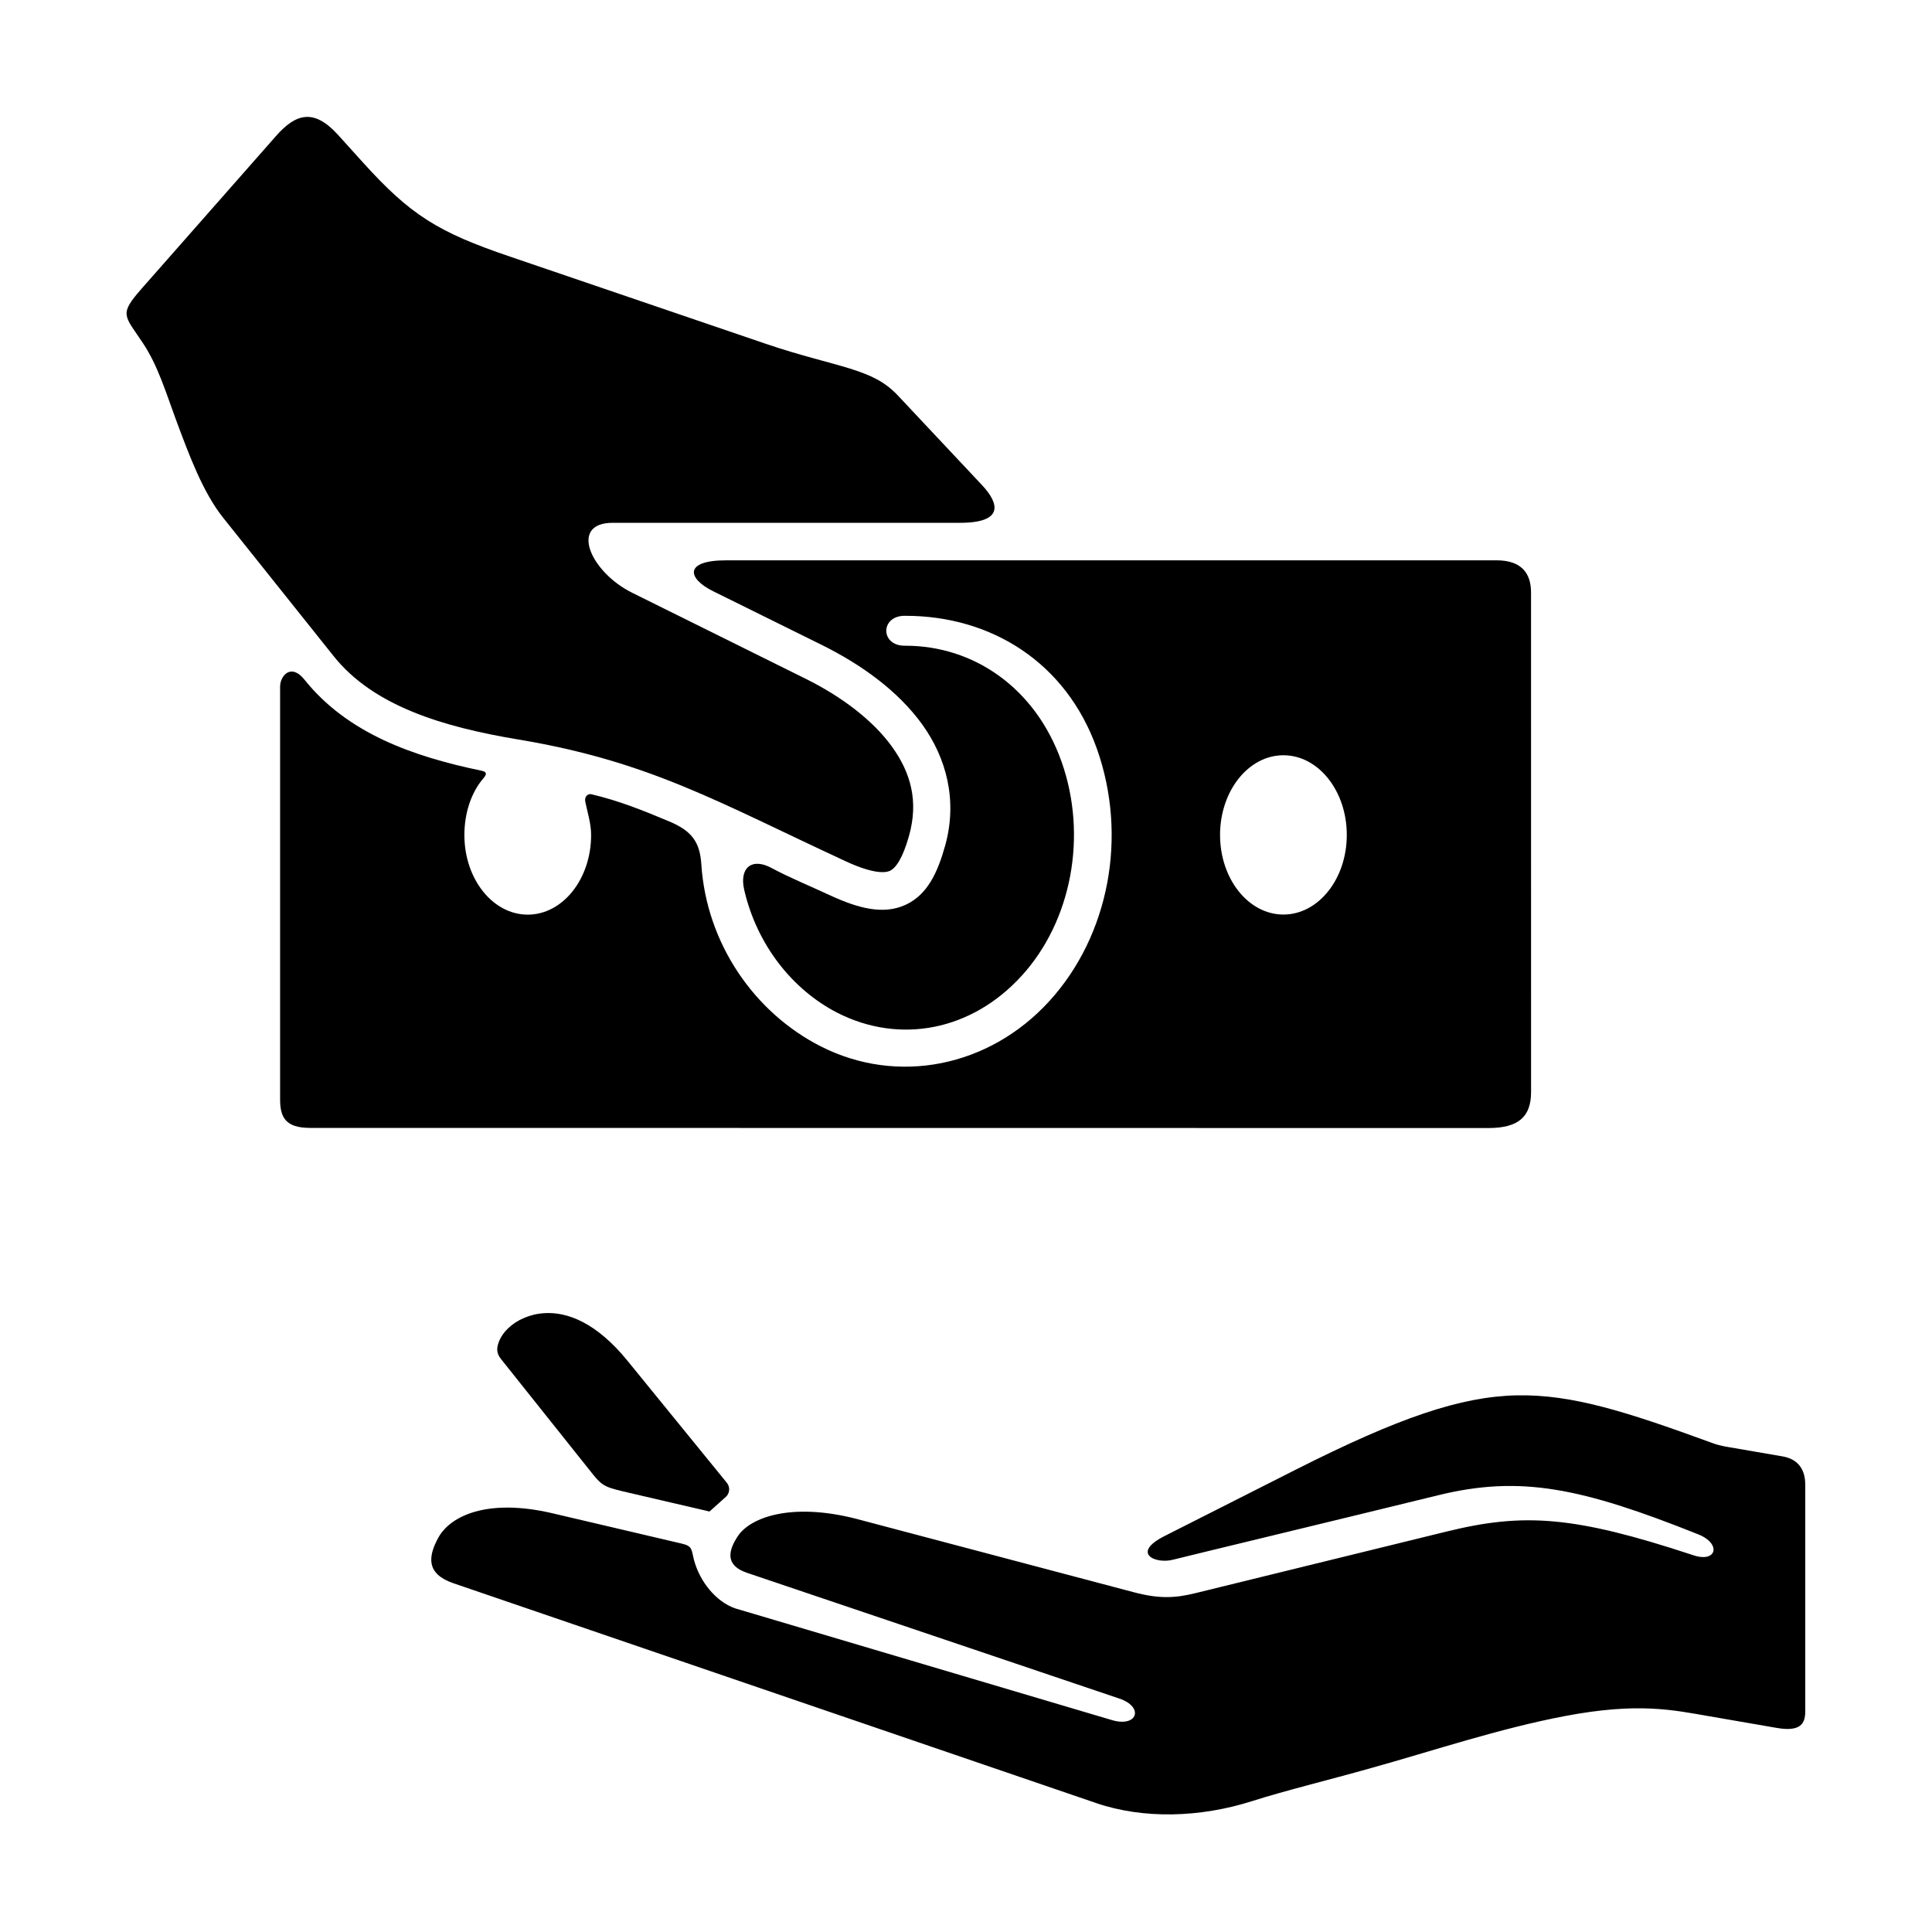
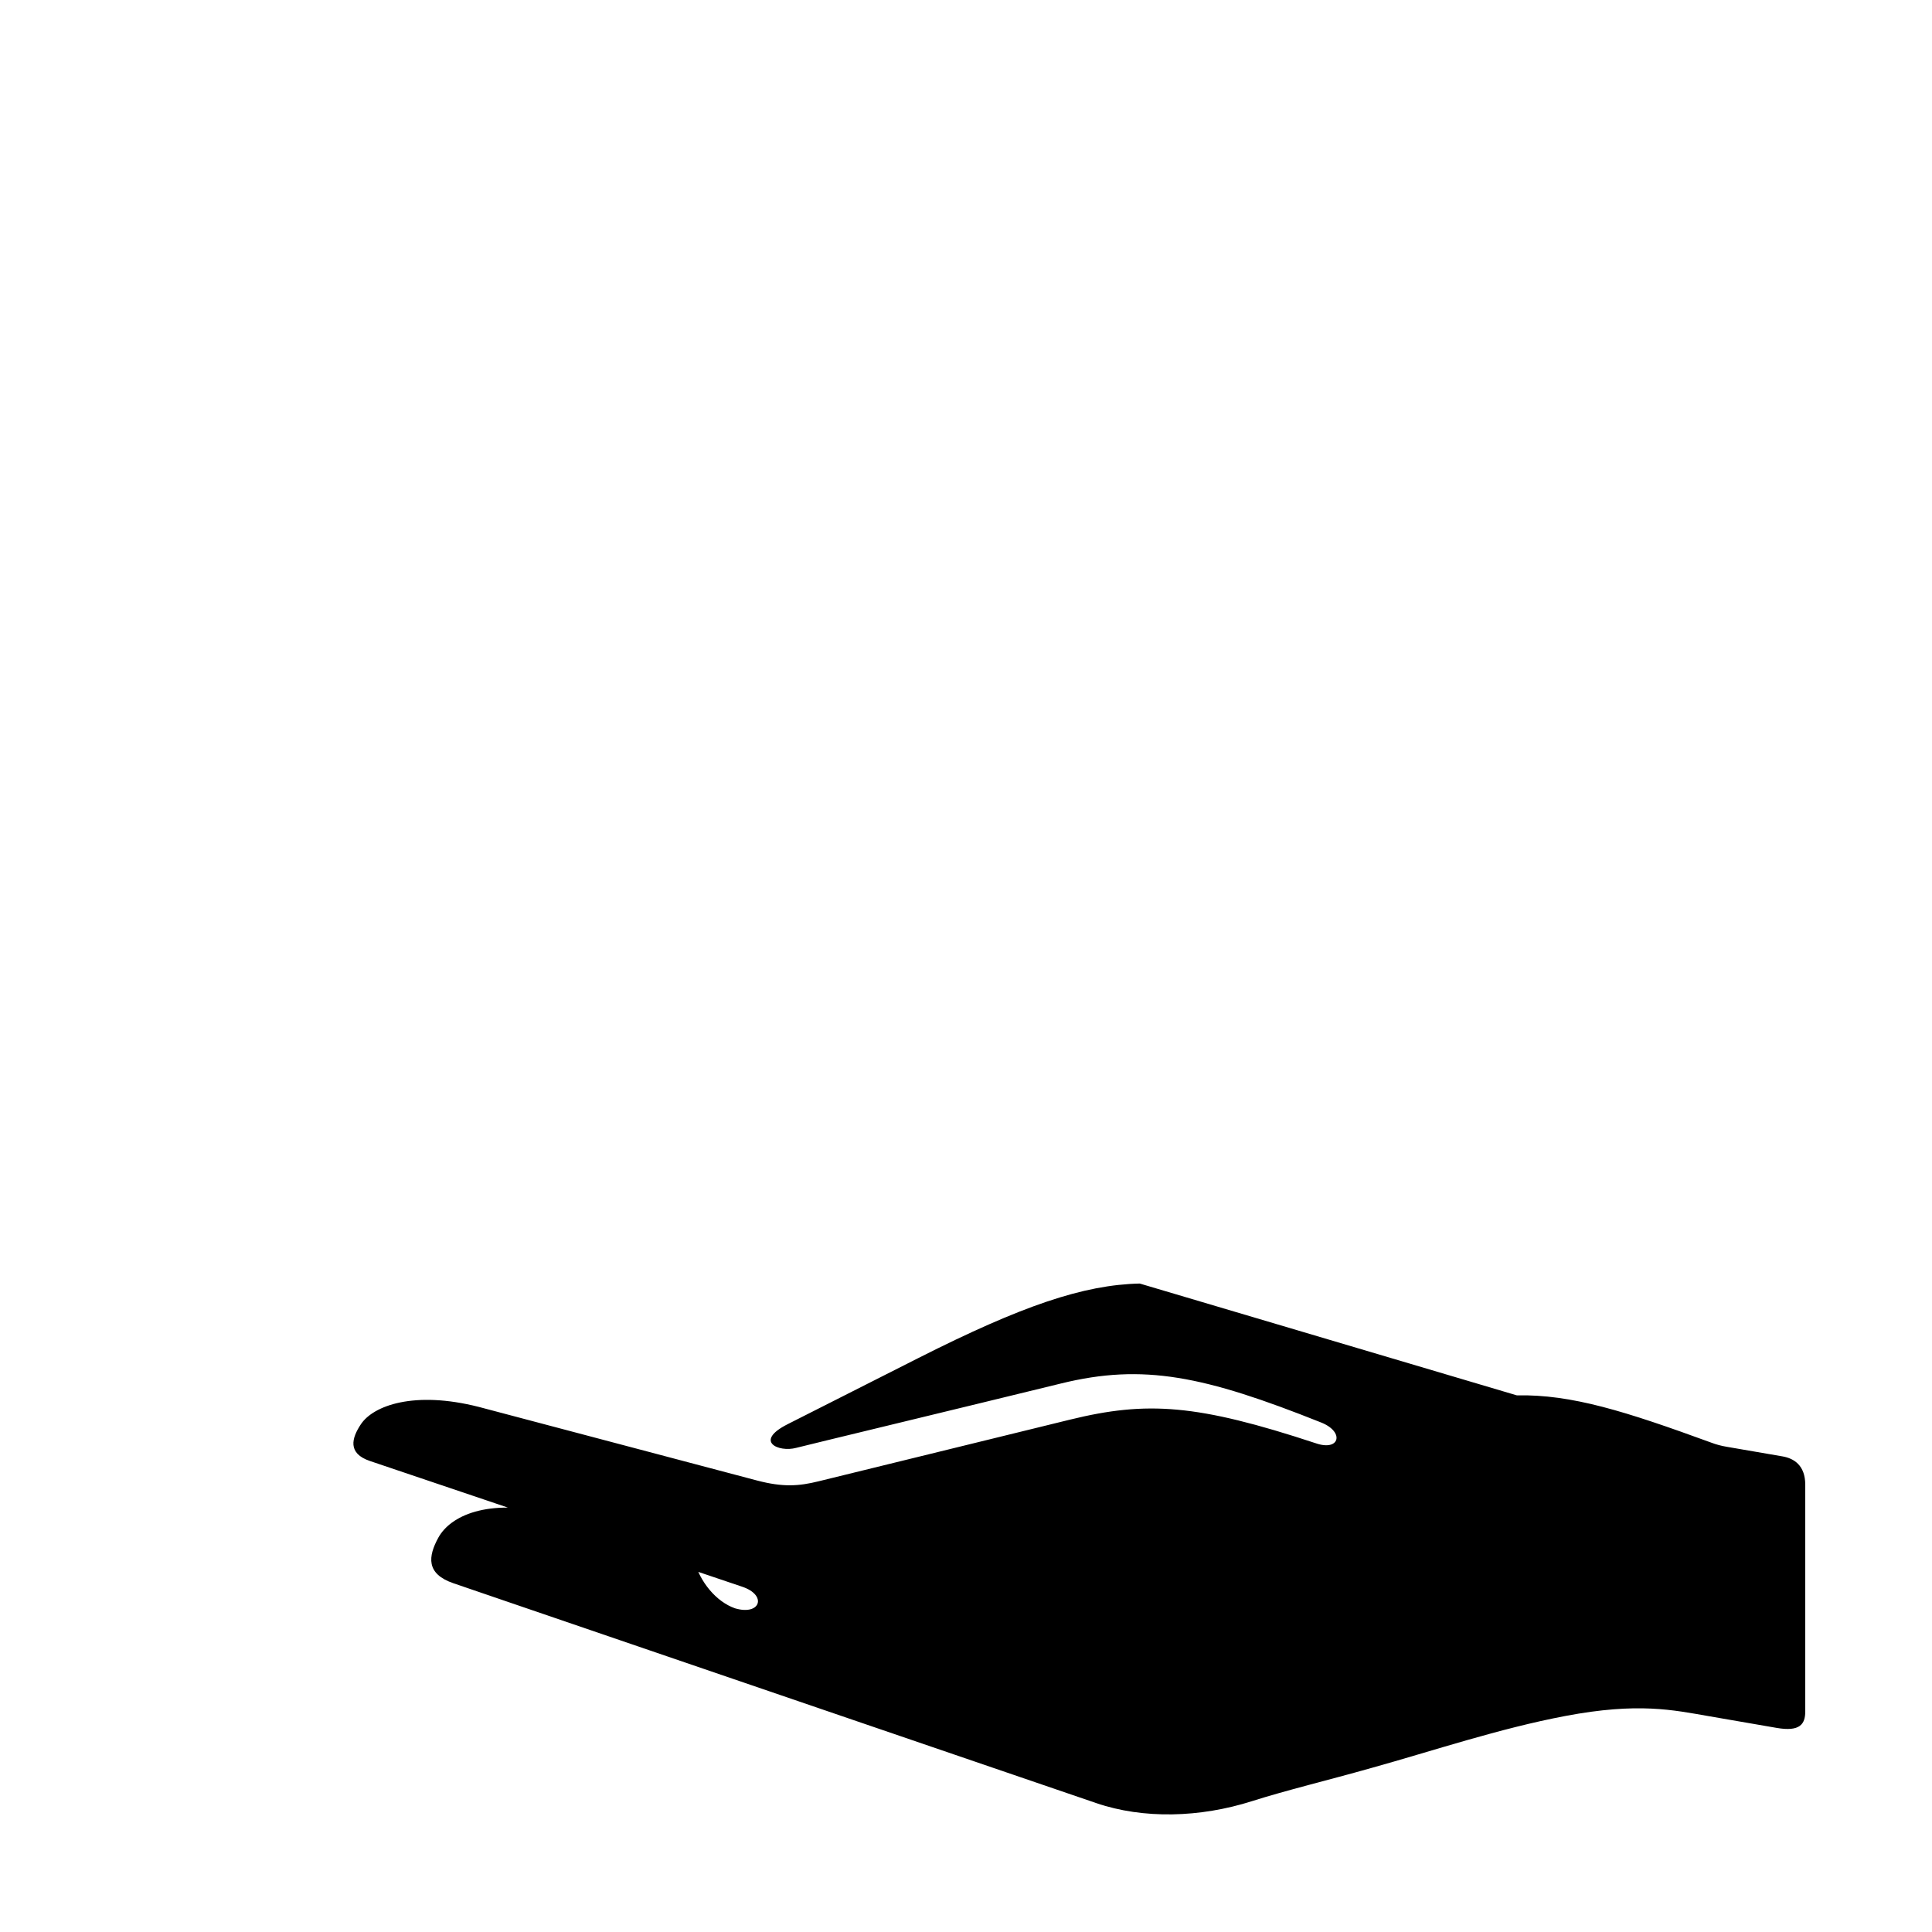
<svg xmlns="http://www.w3.org/2000/svg" fill="#000000" width="800px" height="800px" version="1.1" viewBox="144 144 512 512">
  <g>
-     <path d="m233.59 179.75 6.504 7.203c12.684 14.051 19.973 18.574 39.035 25.039l67.938 23.16c9.297 3.152 16.613 4.781 22.191 6.527 5.57 1.754 9.18 3.465 12.562 6.996l22.391 23.848c4.727 5.016 5.777 10.027-5.832 10.027l-91.984-0.004c-11.727 0-5.891 13.098 5.156 18.551l45.914 22.762c9.477 4.691 17.789 10.934 22.863 17.941 5.078 7.019 7.113 14.52 4.606 23.582-1.719 6.18-3.582 8.695-5.102 9.395-1.523 0.688-4.988 0.582-11.723-2.535-33.941-15.723-51.988-26.477-86.801-32.277-20.023-3.336-38.336-8.879-48.863-22.051l-29.32-36.727c-5.367-6.746-8.98-16.473-12.684-26.477-2.484-6.734-4.613-13.82-8.516-19.711-4.988-7.523-6.473-7.578-0.41-14.488l35.602-40.434c5.277-6.012 10.055-7.41 16.473-0.328z" />
-     <path d="m484.12 344.15c9.27 0 16.793 9.453 16.793 21.109 0 11.664-7.523 21.105-16.793 21.105-9.27 0-16.793-9.438-16.793-21.105 0-11.648 7.523-21.109 16.793-21.109zm-147.7-51.656c-11.223 0-10.289 4.785-3.469 8.168l28.953 14.312c10.473 5.219 20.09 12.137 26.5 21.016 6.41 8.902 9.387 20.129 6.09 32.047-2.008 7.203-4.715 13.086-10.52 15.754-5.769 2.648-12.305 1.043-20.027-2.535-5.625-2.602-10.828-4.734-15.43-7.203-5.309-2.898-8.66-0.035-7.281 5.828 3.348 14.41 12.652 26.359 24.719 32.539 16.531 8.398 35.539 4.727 48.773-9.797 13.246-14.488 17.555-37.141 10.586-56.789-6.965-19.66-23.387-30.711-41.34-30.711-6.797 0.184-6.797-8.102 0-7.926 22.535 0 42.531 12.191 50.734 35.285 8.16 23.078 3.293 49.363-12.625 66.828-15.922 17.461-40.211 22.359-60.641 11.953-17.617-8.984-30.238-27.324-31.582-48.227-0.379-5.762-2.418-8.82-8.535-11.359-6.68-2.801-13.273-5.484-20.645-7.203-0.762-0.172-1.863 0.492-1.574 1.98 0.582 2.887 1.547 5.769 1.547 8.832 0 11.664-7.523 21.105-16.793 21.105s-16.793-9.438-16.793-21.105c0-5.711 1.754-11.23 5.07-15.062 1.199-1.41 0.5-1.758-0.727-2.019-17.93-3.727-35.34-9.852-46.715-24.078-3.582-4.496-6.465-1.02-6.465 1.836v109.36c0 4.82 1.457 7.586 7.961 7.586l312.25 0.035c8.016 0 11.309-3.016 11.309-9.543l-0.008-132.36c0-5.051-2.453-8.547-9.152-8.547z" />
-     <path d="m288.28 492c6.027-0.371 13.766 2.453 22.066 12.684l26.188 32.164c1.281 1.562 0.555 3.168-0.117 3.785l-4.398 3.934-23-5.356c-5.453-1.289-5.738-1.781-9.152-6.078l-23.07-28.941c-1.281-1.574-1.309-3.008-0.379-5.106 0.934-2.098 3.215-4.461 6.414-5.793 1.57-0.68 3.406-1.184 5.449-1.293z" />
-     <path d="m545.96 513.78c14.555-0.285 28.777 4.223 51.461 12.504 1.457 0.559 2.711 0.875 4.227 1.137l14.723 2.535c3.062 0.527 6.039 2.394 6.039 7.5v60.109c0 3.348-1.406 5.426-7.613 4.34l-17.895-3.094c-9.449-1.629-18.719-3.727-38.082-0.055-17.605 3.336-34.93 9.199-51.434 13.789-11.371 3.215-22.746 5.957-31.512 8.754-13.883 4.43-28.891 4.797-41.34 0.547l-170.39-58.273c-7.293-2.504-6.711-7.098-3.969-12.102 3.152-5.711 12.918-10.473 30.18-6.449l34.316 8.051c2.887 0.676 2.543 1.574 3.207 4.211 1.574 5.981 5.945 11.195 10.906 12.938l99.91 29.629c6.738 1.988 8.574-3.477 1.926-5.715l-98.664-33.324c-6.027-2.031-4.836-6.09-2.418-9.73 3.269-4.934 14.086-8.98 31.281-4.602l73.734 19.504c6.824 1.793 11.023 1.512 16.328 0.195 14.258-3.5 47.672-11.688 66.562-16.324 20.465-5.016 33.727-4.109 65.133 6.242 6.359 2.227 7.731-2.984 1.465-5.484-30.973-12.355-47.117-15.715-68.961-10.344-24.02 5.883-68.512 16.609-70.176 17.059-4.637 1.25-11.336-1.707-2.215-6.297l34.66-17.539c27.414-13.852 43.711-19.379 58.605-19.711z" />
+     <path d="m545.96 513.78c14.555-0.285 28.777 4.223 51.461 12.504 1.457 0.559 2.711 0.875 4.227 1.137l14.723 2.535c3.062 0.527 6.039 2.394 6.039 7.5v60.109c0 3.348-1.406 5.426-7.613 4.34l-17.895-3.094c-9.449-1.629-18.719-3.727-38.082-0.055-17.605 3.336-34.93 9.199-51.434 13.789-11.371 3.215-22.746 5.957-31.512 8.754-13.883 4.43-28.891 4.797-41.34 0.547l-170.39-58.273c-7.293-2.504-6.711-7.098-3.969-12.102 3.152-5.711 12.918-10.473 30.18-6.449l34.316 8.051c2.887 0.676 2.543 1.574 3.207 4.211 1.574 5.981 5.945 11.195 10.906 12.938c6.738 1.988 8.574-3.477 1.926-5.715l-98.664-33.324c-6.027-2.031-4.836-6.09-2.418-9.73 3.269-4.934 14.086-8.98 31.281-4.602l73.734 19.504c6.824 1.793 11.023 1.512 16.328 0.195 14.258-3.5 47.672-11.688 66.562-16.324 20.465-5.016 33.727-4.109 65.133 6.242 6.359 2.227 7.731-2.984 1.465-5.484-30.973-12.355-47.117-15.715-68.961-10.344-24.02 5.883-68.512 16.609-70.176 17.059-4.637 1.25-11.336-1.707-2.215-6.297l34.66-17.539c27.414-13.852 43.711-19.379 58.605-19.711z" />
  </g>
</svg>